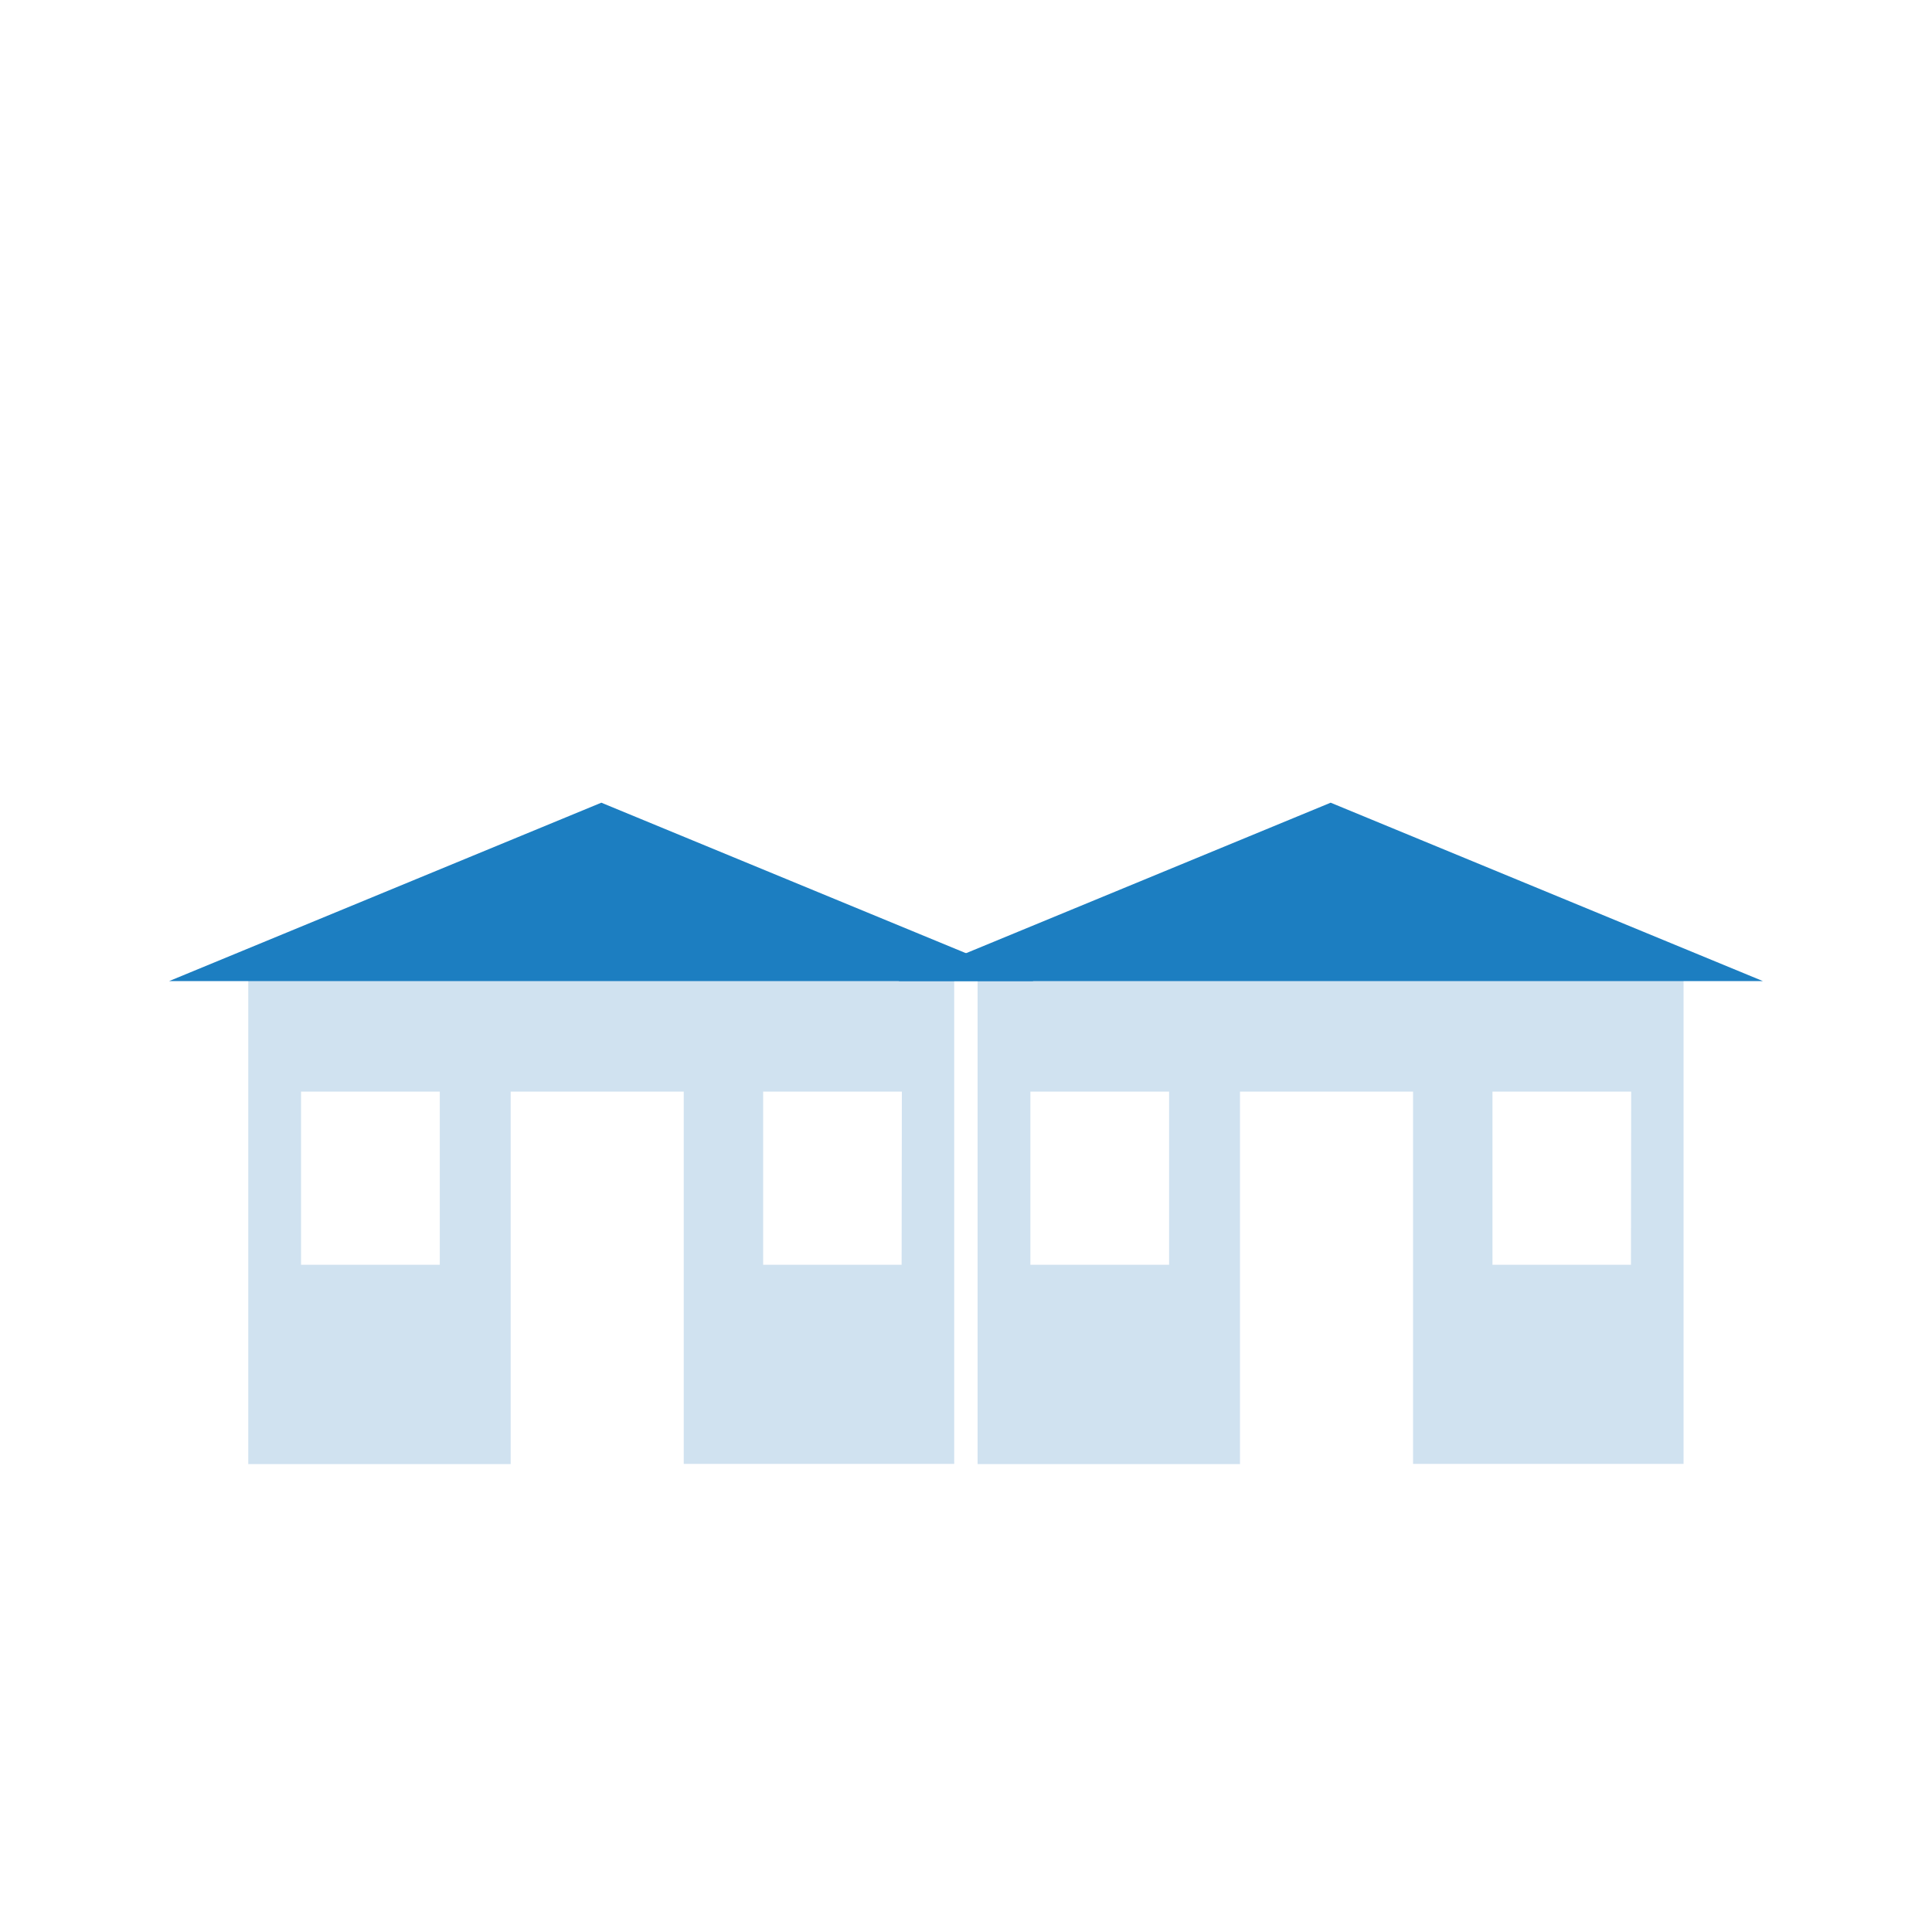
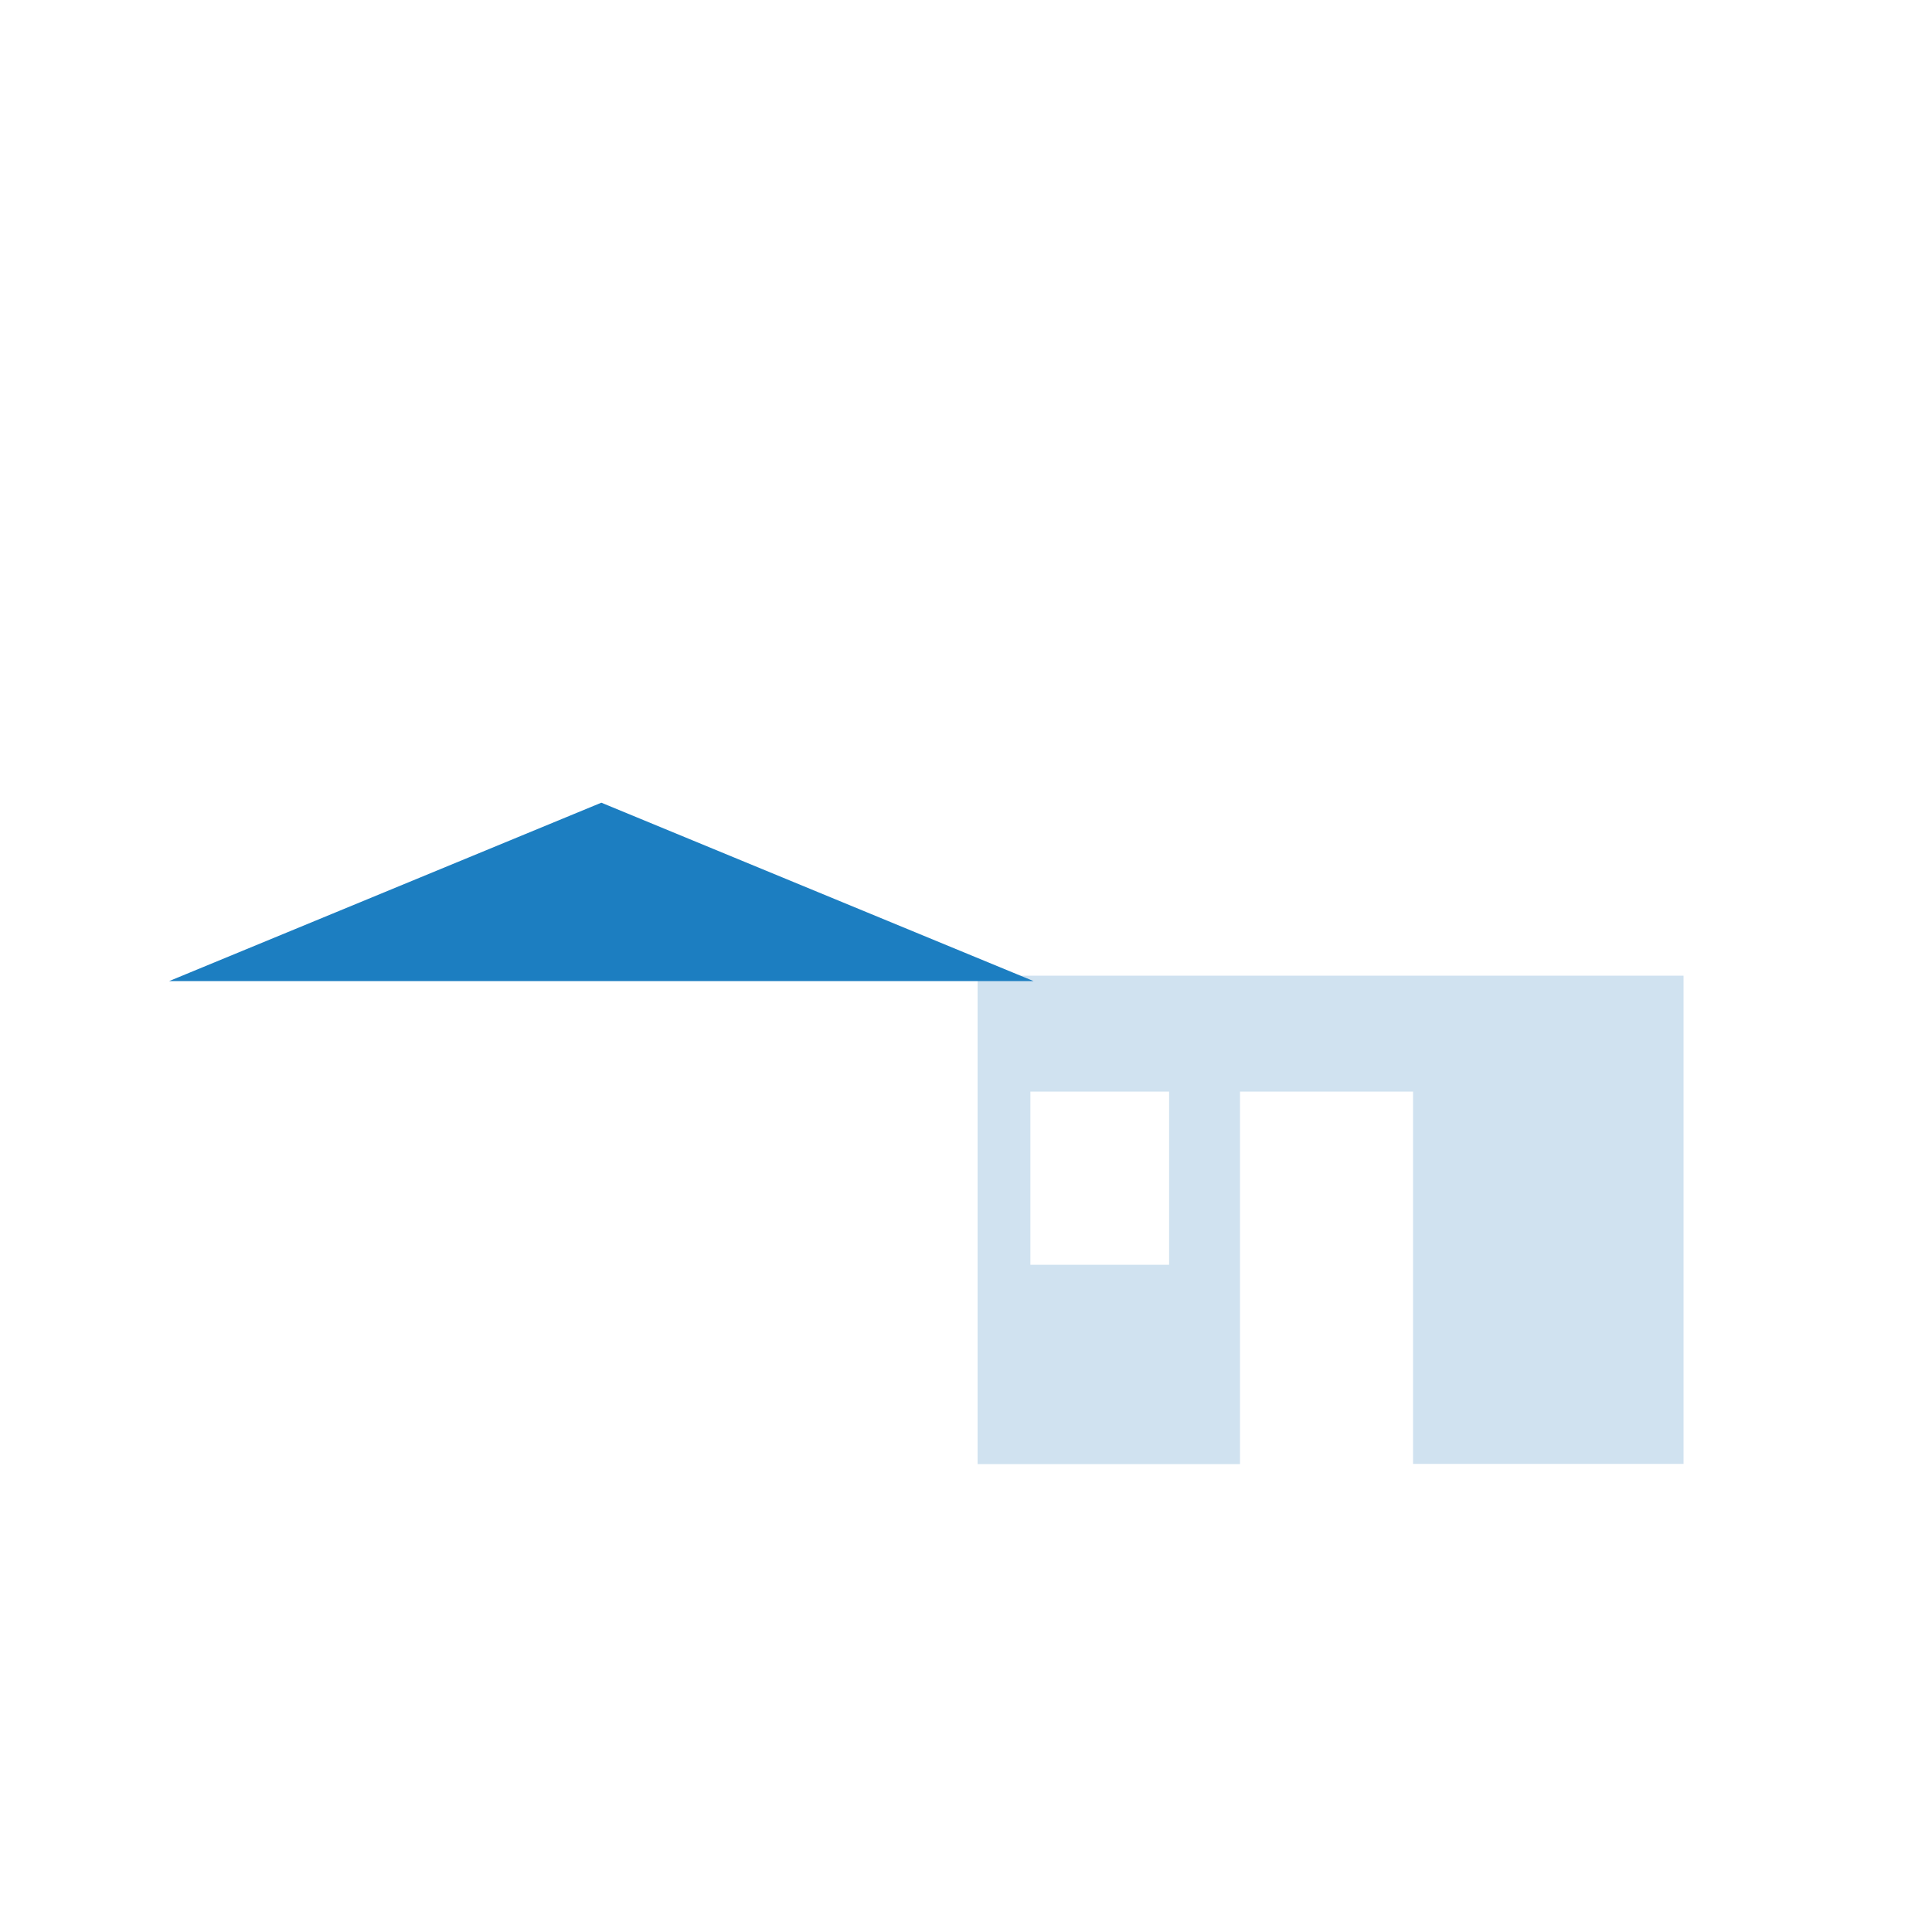
<svg xmlns="http://www.w3.org/2000/svg" width="100%" height="100%" viewBox="0 0 400 400" version="1.1" xml:space="preserve" style="fill-rule:evenodd;clip-rule:evenodd;stroke-linejoin:round;stroke-miterlimit:2;">
-   <path d="M51.4,202l0,101.12l54.33,0l0,-77.12l35.83,0l0,77.08l56,0l0,-101.08l-146.16,0Zm39.65,59.86l-28.72,0l-0,-35.86l28.72,0l-0,35.86Zm95.62,0l-28.67,0l0,-35.86l28.72,0l-0.05,35.86Z" style="fill:#d0e2f0;fill-rule:nonzero;" />
-   <path d="M202.4,202l0,101.12l54.33,0l0,-77.12l35.83,0l0,77.08l56,0l0,-101.08l-146.16,0Zm39.65,59.86l-28.72,0l0,-35.86l28.72,0l0,35.86Zm95.62,0l-28.67,0l0,-35.86l28.72,0l-0.05,35.86Z" style="fill:#d0e2f0;fill-rule:nonzero;" />
+   <path d="M202.4,202l0,101.12l54.33,0l0,-77.12l35.83,0l0,77.08l56,0l0,-101.08l-146.16,0Zm39.65,59.86l-28.72,0l0,-35.86l28.72,0l0,35.86Zm95.62,0l-28.67,0l0,-35.86l-0.05,35.86Z" style="fill:#d0e2f0;fill-rule:nonzero;" />
  <path d="M35,203.13l89.5,-36.94l89.5,36.94l-179,0Z" style="fill:#1c7ec1;fill-rule:nonzero;" />
-   <path d="M186,203.13l89.5,-36.94l89.5,36.94l-179,0Z" style="fill:#1c7ec1;fill-rule:nonzero;" />
</svg>